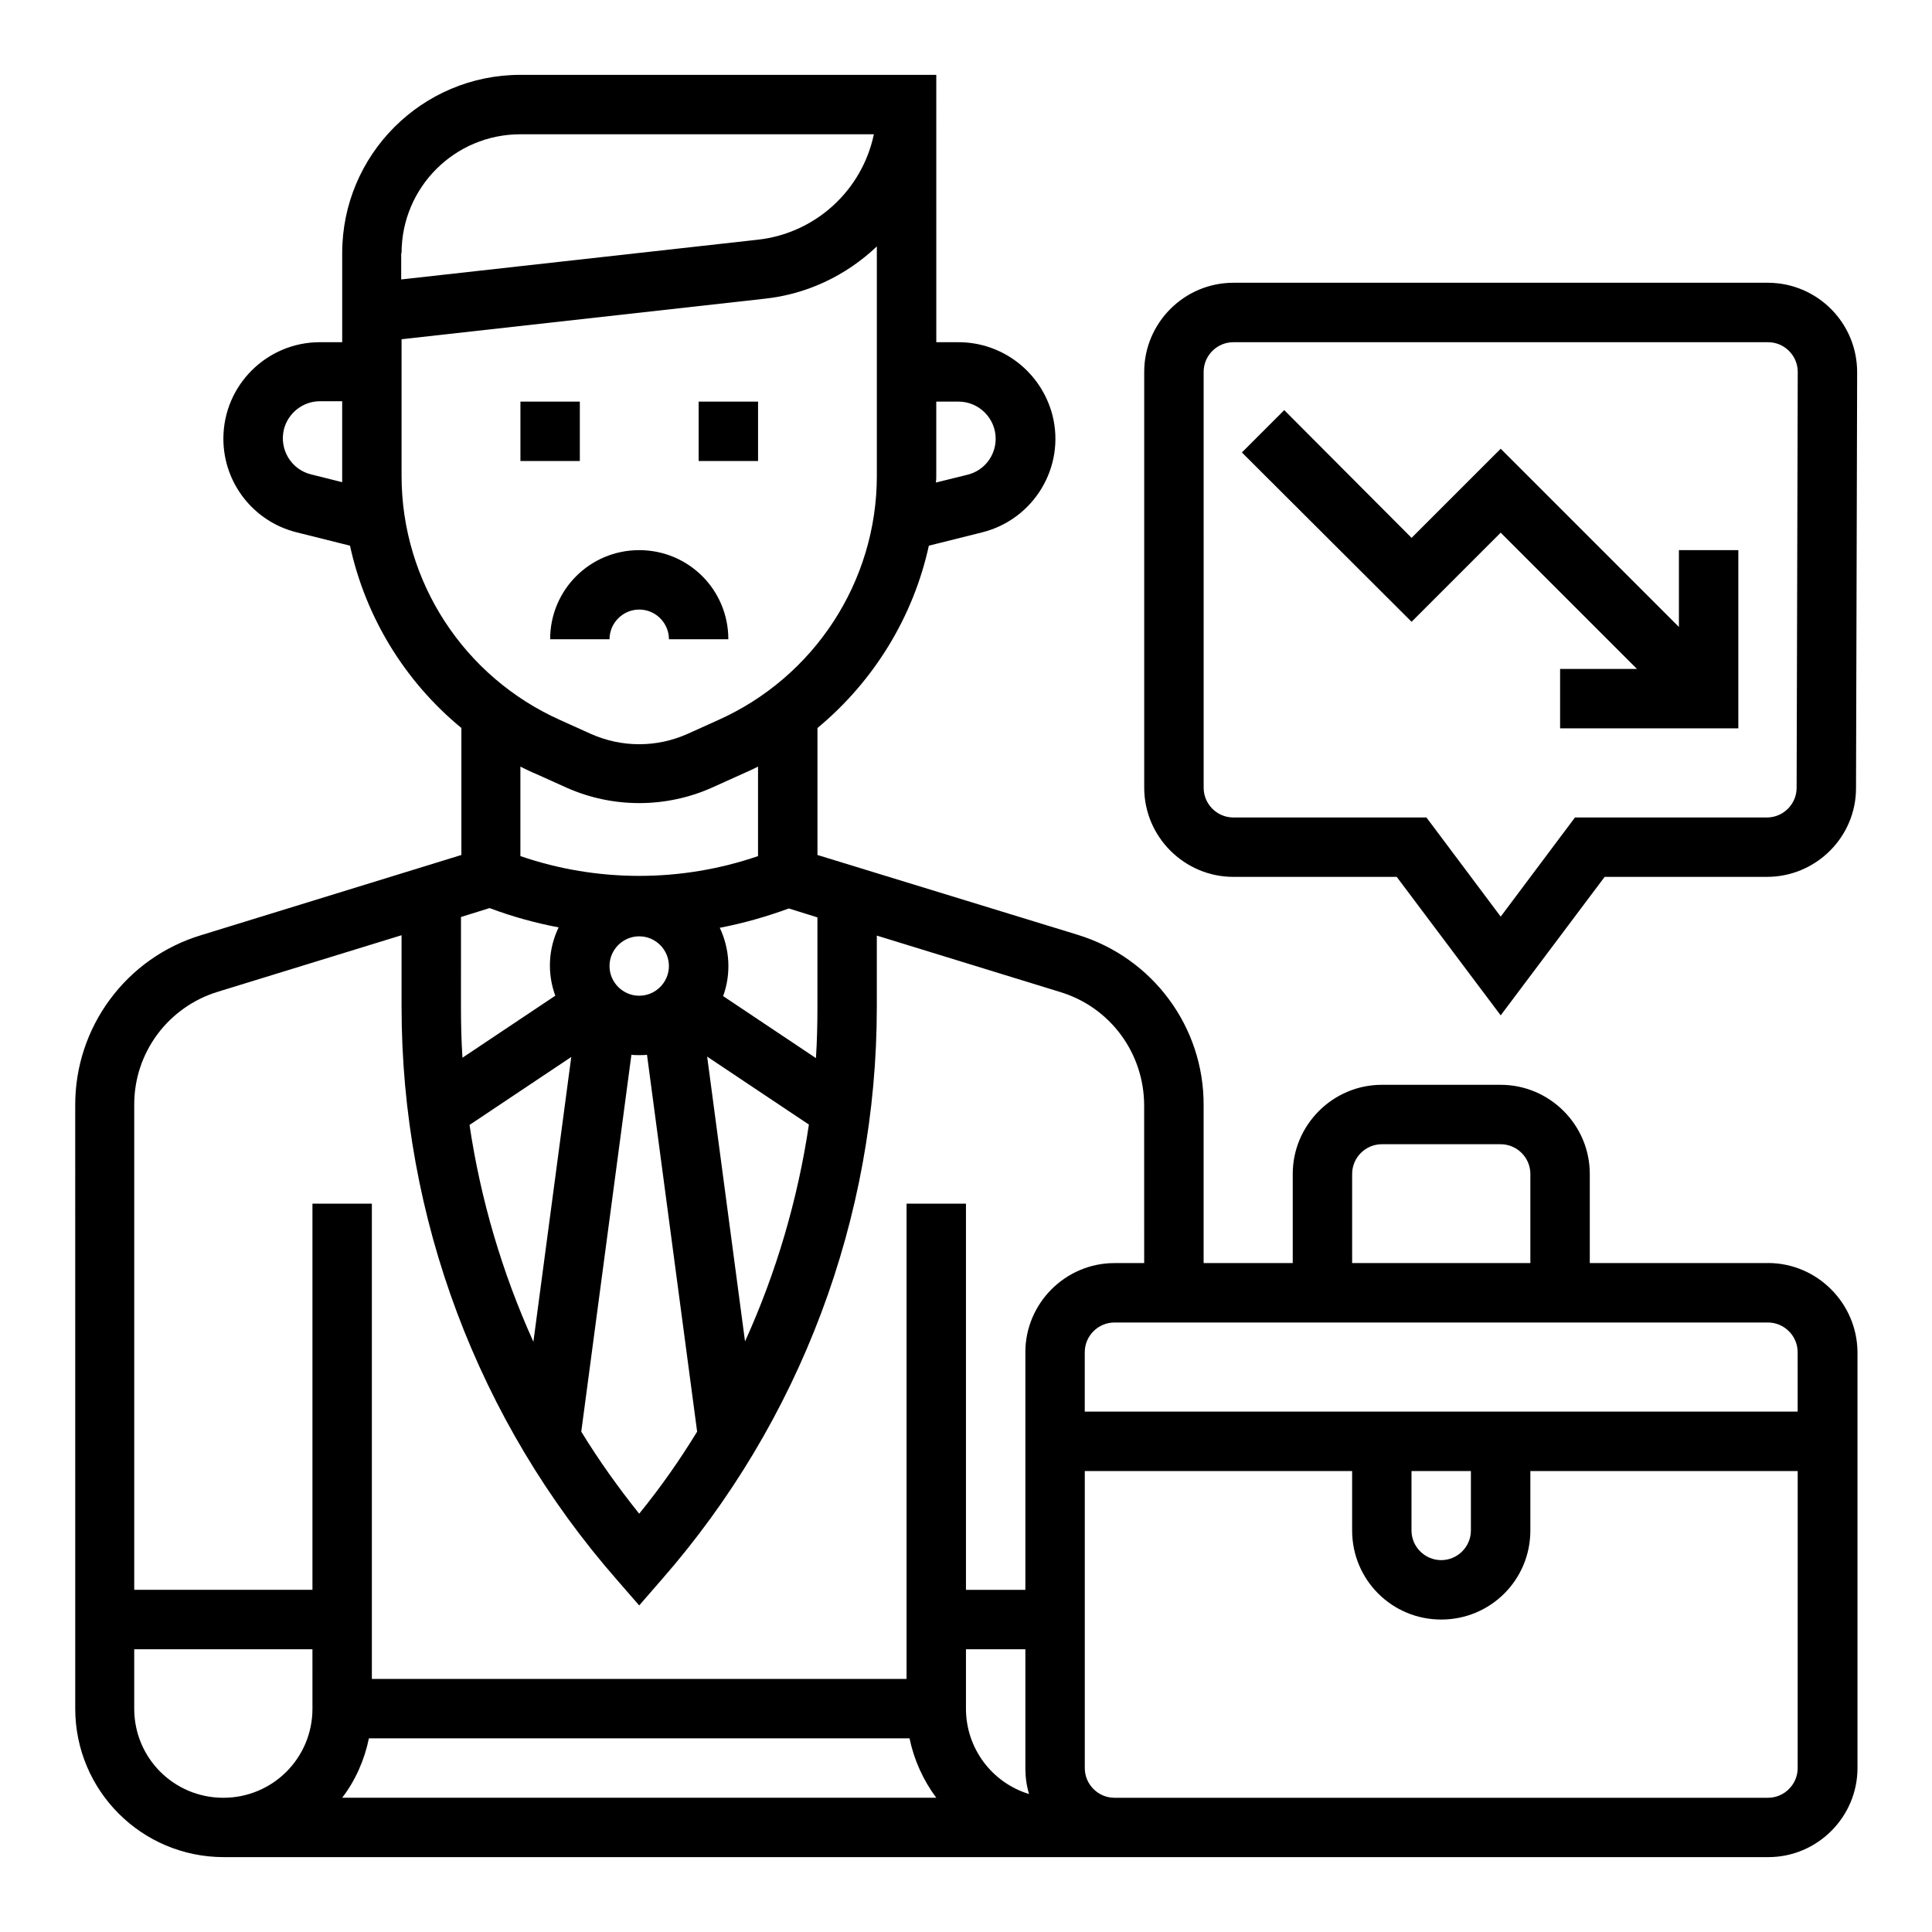
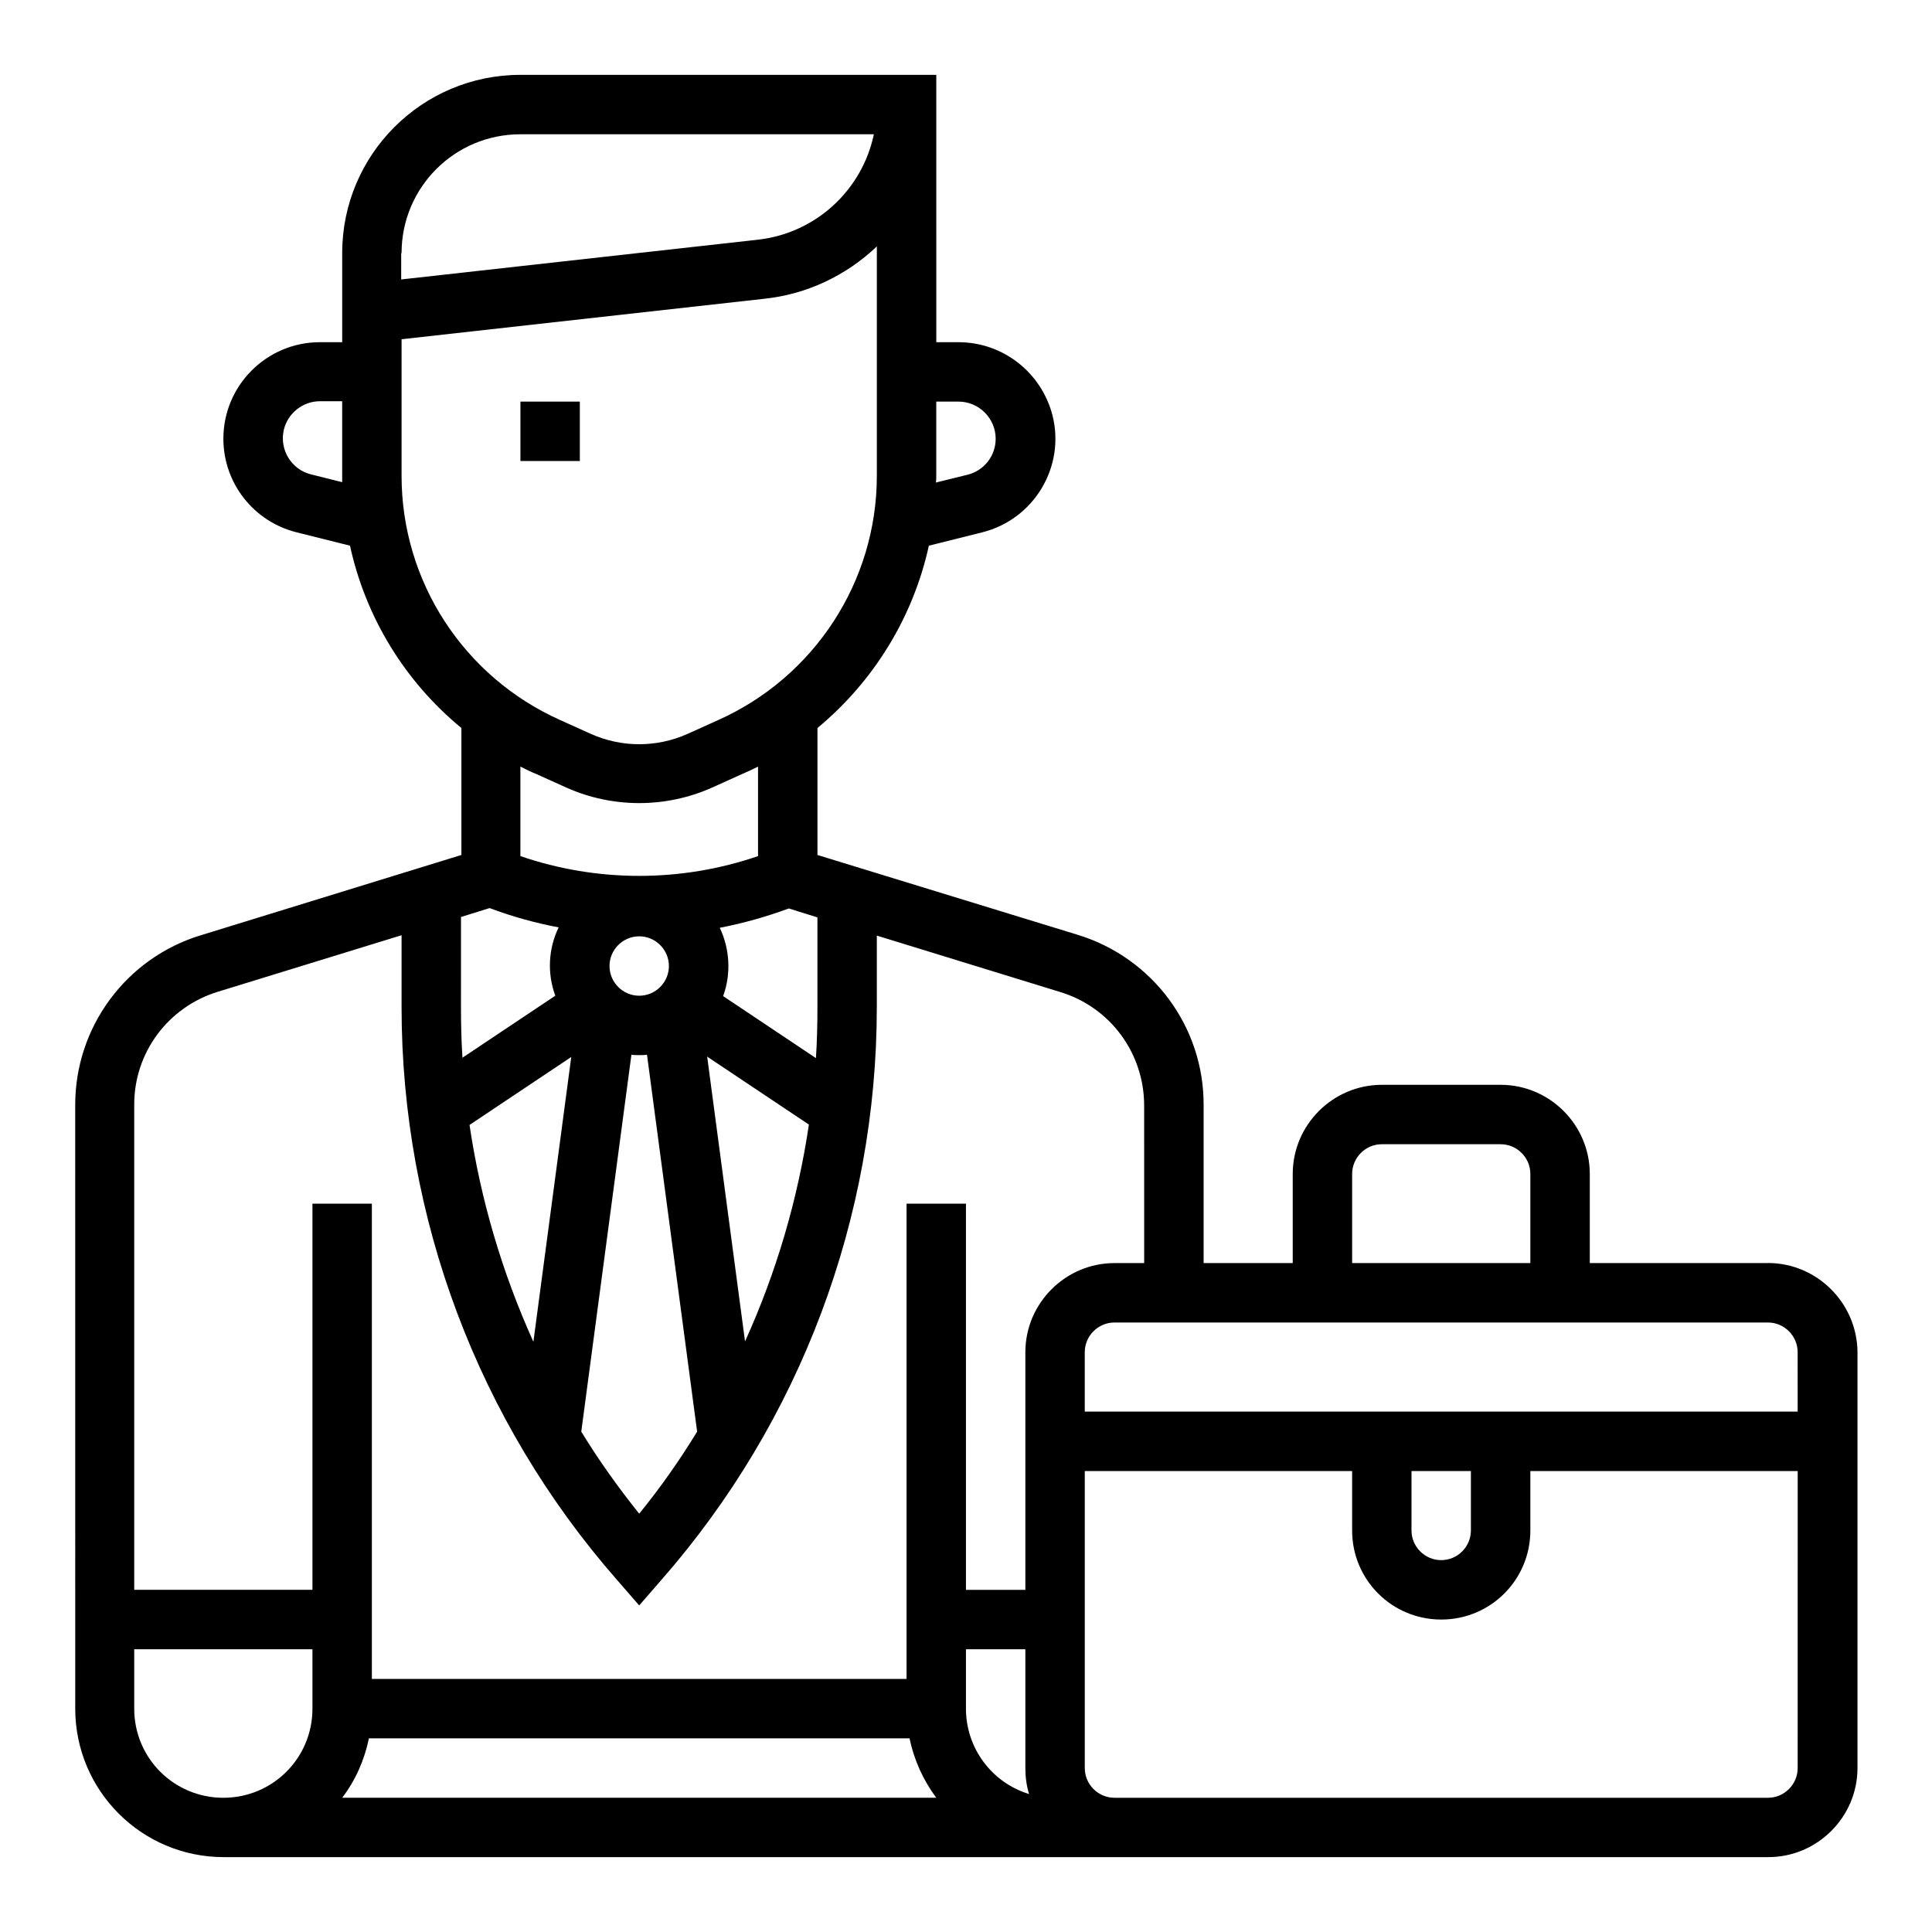
<svg xmlns="http://www.w3.org/2000/svg" fill="#000000" width="800px" height="800px" version="1.1" viewBox="144 144 512 512">
  <g>
    <path d="m612.54 478.72h-47.23v-23.617c0-12.988-10.629-23.617-23.617-23.617h-31.488c-12.988 0-23.617 10.629-23.617 23.617v23.617h-23.617v-41.82c0.098-20.762-13.48-39.066-33.359-45.164l-68.977-21.156v-33.652c14.957-12.398 25.387-29.422 29.52-48.316l14.168-3.543c13.676-3.445 22.043-17.32 18.598-30.996-2.949-11.414-13.184-19.383-24.891-19.383h-5.902l-0.004-70.852h-110.21c-26.074 0-47.23 21.156-47.23 47.23v23.617h-5.902c-14.07 0-25.586 11.414-25.586 25.586 0 11.711 7.969 21.941 19.387 24.797l14.168 3.543c4.133 18.992 14.562 36.016 29.52 48.316v33.652l-68.98 21.254c-19.875 6.004-33.457 24.402-33.359 45.164l0.004 159.8c0 21.746 17.613 39.359 39.359 39.359h409.34c12.988 0 23.617-10.629 23.617-23.617v-110.21c-0.098-12.988-10.727-23.617-23.715-23.617zm-220.42-208.61v-19.68h5.902c5.41 0 9.84 4.43 9.84 9.84 0 4.527-3.051 8.461-7.477 9.543l-8.363 2.066c0.098-0.59 0.098-1.18 0.098-1.77zm-165.7-0.395c-5.215-1.277-8.461-6.594-7.184-11.906 1.082-4.328 5.019-7.477 9.543-7.477h5.902v19.68 1.77zm275.91 185.39c0-4.328 3.543-7.871 7.871-7.871h31.488c4.328 0 7.871 3.543 7.871 7.871v23.617h-47.23zm-251.91-244.03c0-17.418 14.07-31.488 31.488-31.488h93.676c-3.148 14.957-15.547 26.273-30.801 27.945l-94.465 10.527 0.004-6.984zm0 59.039v-36.211l96.137-10.727c11.219-1.18 21.648-6.102 29.816-13.875v60.812c0 27.945-16.531 53.332-42.117 64.746l-8.07 3.641c-8.168 3.641-17.418 3.641-25.586 0l-8.07-3.641c-25.578-11.414-42.109-36.703-42.109-64.746zm60.91 153.41c0.688 0.098 1.379 0.098 2.066 0.098s1.379 0 2.066-0.098l13.285 99.875c-4.625 7.578-9.742 14.859-15.352 21.746-5.512-6.887-10.727-14.168-15.352-21.746zm-5.805-23.516c0-4.328 3.543-7.871 7.871-7.871s7.871 3.543 7.871 7.871-3.543 7.871-7.871 7.871-7.871-3.543-7.871-7.871zm-23.617-29.129v-23.715c1.379 0.688 2.754 1.379 4.231 1.969l8.07 3.641c12.203 5.41 26.176 5.41 38.375 0l8.07-3.641c1.379-0.59 2.856-1.277 4.231-1.969v23.715c-20.367 6.988-42.609 6.988-62.977 0zm53.727 37.098c2.164-5.902 1.77-12.496-0.887-18.105 6.199-1.18 12.398-2.953 18.301-5.117l7.578 2.363v23.715c0 4.527-0.098 9.055-0.395 13.578zm22.73 34.047c-2.953 19.875-8.66 39.262-16.926 57.465l-10.035-75.473zm-92.199-55.008 7.578-2.363c6.004 2.262 12.102 3.938 18.301 5.117-2.754 5.707-3.051 12.203-0.887 18.105l-24.602 16.434c-0.297-4.527-0.395-9.055-0.395-13.578zm29.223 37.098-10.035 75.473c-8.266-18.301-13.973-37.59-16.926-57.465zm-68.586 172.7c0 13.086-10.527 23.617-23.617 23.617-13.086 0-23.617-10.527-23.617-23.617v-15.742h47.23zm7.875 23.613c3.543-4.625 5.902-10.035 7.086-15.742h143.27c1.18 5.707 3.641 11.121 7.086 15.742zm165.31-23.613v-15.742h15.742v31.488c0 2.363 0.297 4.625 0.984 6.887-9.938-3.055-16.727-12.203-16.727-22.633zm15.742-94.465v62.977h-15.742v-102.34h-15.742v125.95l-141.7-0.004v-125.95h-15.746v102.34h-47.23v-128.41c-0.098-13.875 8.953-26.074 22.238-30.109l48.609-14.957v18.992c0 55.891 20.27 109.82 57.07 151.83l5.902 6.789 5.902-6.789c36.801-42.016 57.07-95.941 57.07-151.83v-18.895l48.609 14.957c13.285 4.035 22.238 16.234 22.238 30.109l0.008 41.723h-7.871c-12.988 0-23.617 10.629-23.617 23.617zm204.67 110.21c0 4.328-3.543 7.871-7.871 7.871h-173.18c-4.328 0-7.871-3.543-7.871-7.871v-78.719h70.848v15.742c0 13.086 10.527 23.617 23.617 23.617 13.086 0 23.617-10.527 23.617-23.617v-15.742h70.848zm-102.34-62.977v-15.742h15.742v15.742c0 4.328-3.543 7.871-7.871 7.871s-7.871-3.539-7.871-7.871zm102.34-31.488h-188.93v-15.742c0-4.328 3.543-7.871 7.871-7.871h173.18c4.328 0 7.871 3.543 7.871 7.871z" />
    <path d="m281.92 250.43h15.742v15.742h-15.742z" />
-     <path d="m329.15 250.43h15.742v15.742h-15.742z" />
-     <path d="m289.79 313.41h15.742c0-4.328 3.543-7.871 7.871-7.871s7.871 3.543 7.871 7.871h15.742c0-13.086-10.527-23.617-23.617-23.617-13.078 0-23.609 10.531-23.609 23.617z" />
-     <path d="m470.85 376.38h43.297l27.551 36.703 27.551-36.703h43c12.988 0 23.617-10.527 23.617-23.52l0.297-110.21c0-13.086-10.527-23.617-23.52-23.715h-0.098-141.7c-12.988 0-23.617 10.629-23.617 23.617v110.21c0 12.988 10.629 23.617 23.617 23.617zm-7.871-133.82c0-4.328 3.543-7.871 7.871-7.871h141.7c4.328 0 7.871 3.543 7.871 7.871l-0.297 110.21c0 4.328-3.543 7.871-7.871 7.871h-50.871l-19.68 26.273-19.68-26.273h-51.168c-4.328 0-7.871-3.543-7.871-7.871z" />
-     <path d="m541.7 285.16 36.113 36.113h-20.371v15.746h47.234v-47.234h-15.746v20.371l-47.23-47.234-23.617 23.617-33.75-33.852-11.219 11.219 44.969 44.871z" />
+     <path d="m329.15 250.43h15.742h-15.742z" />
  </g>
</svg>